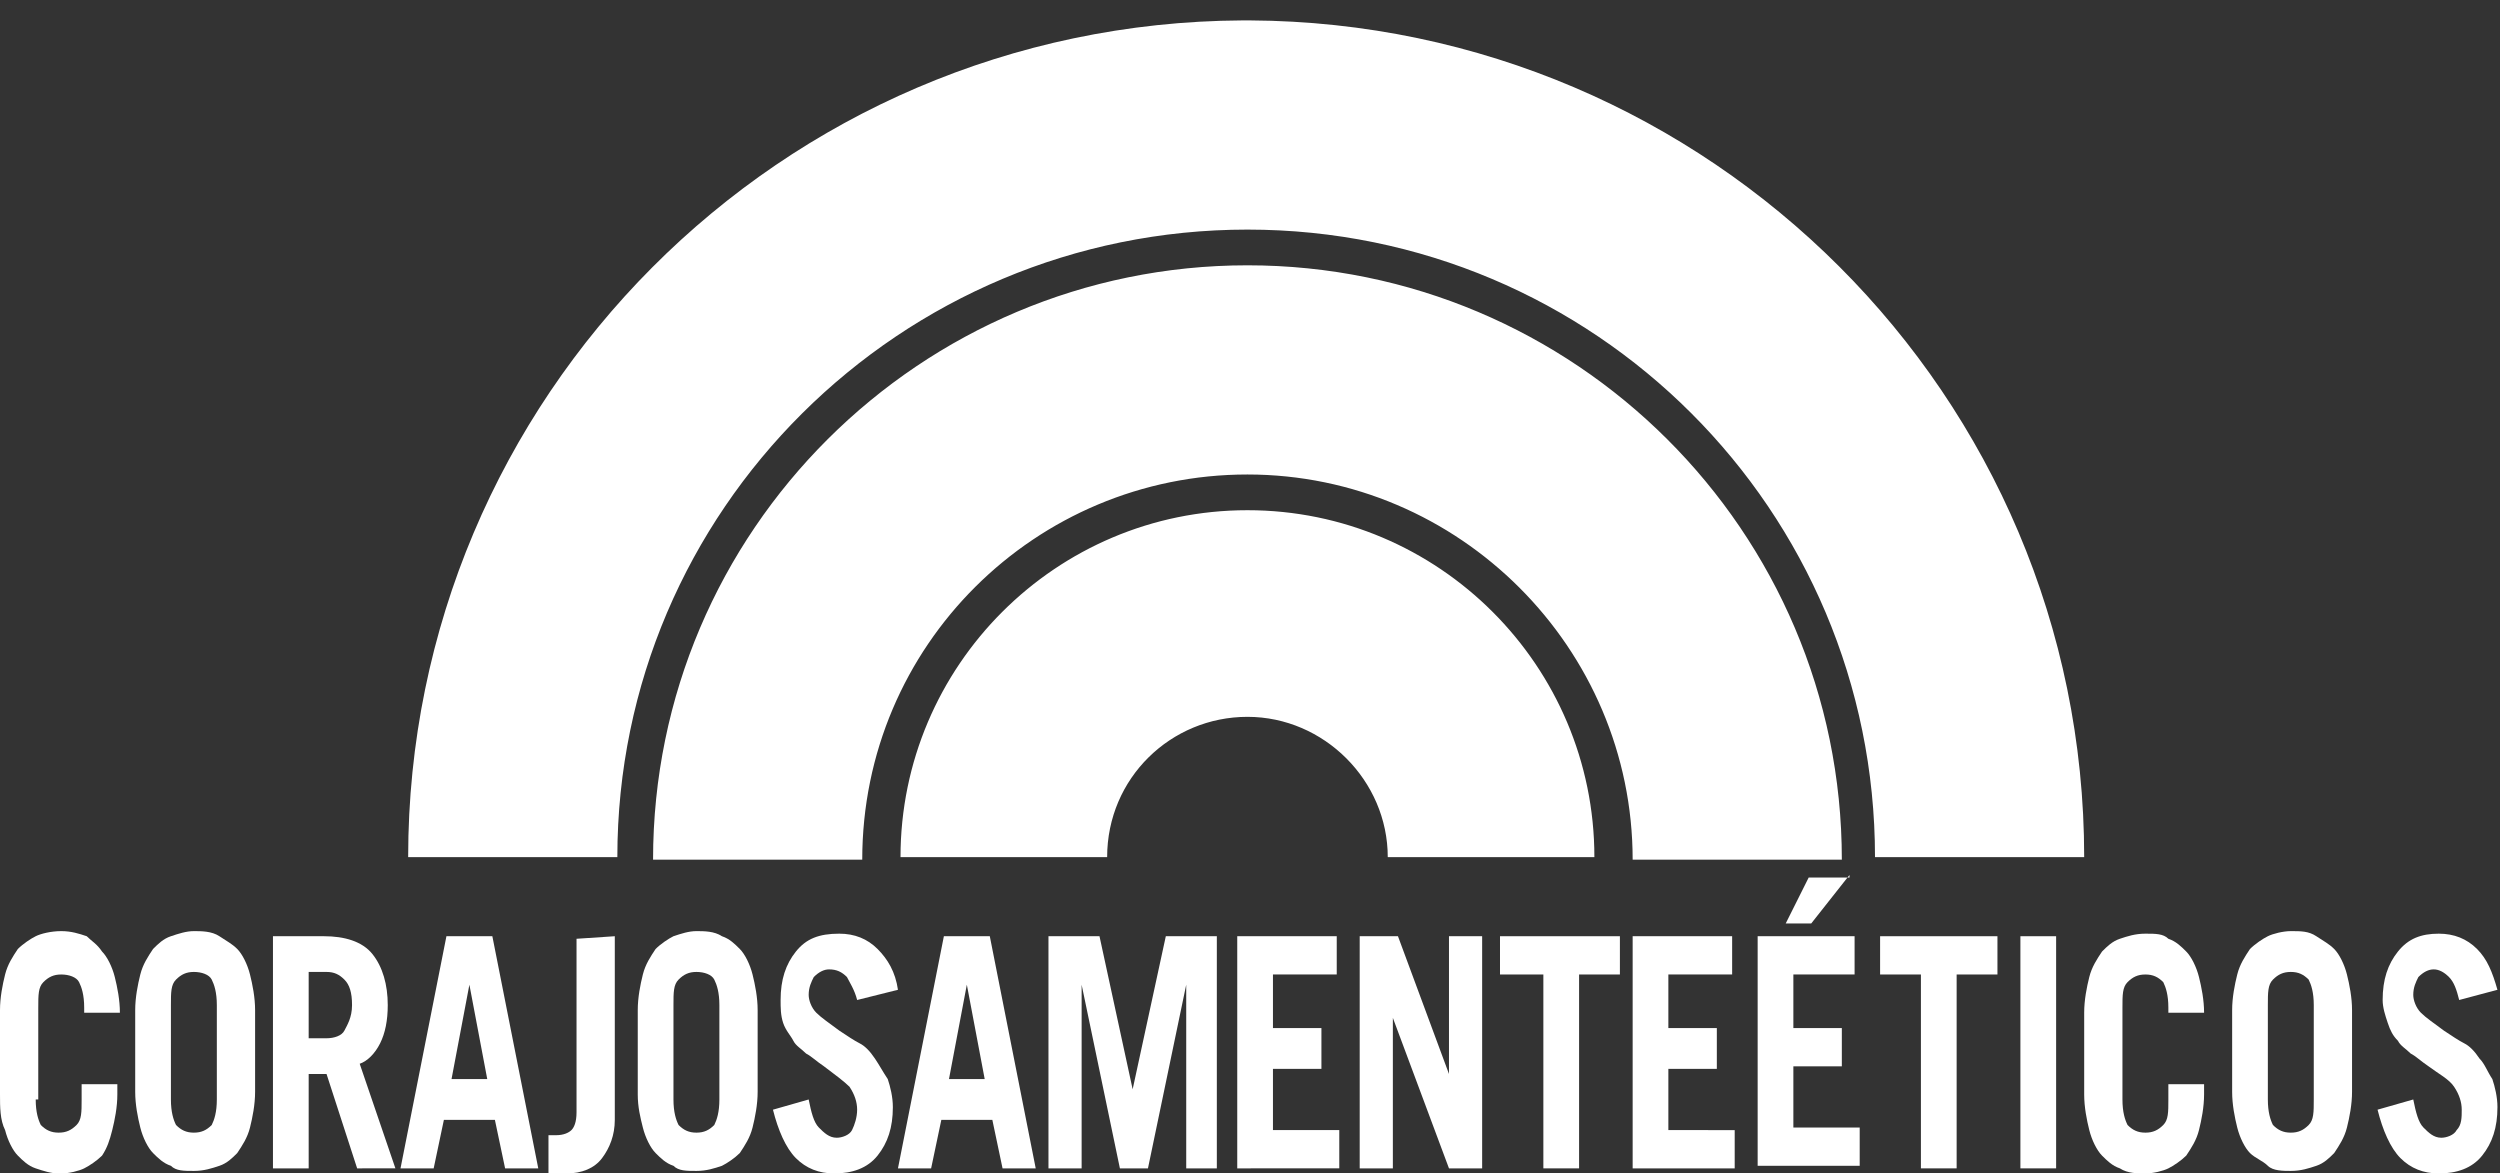
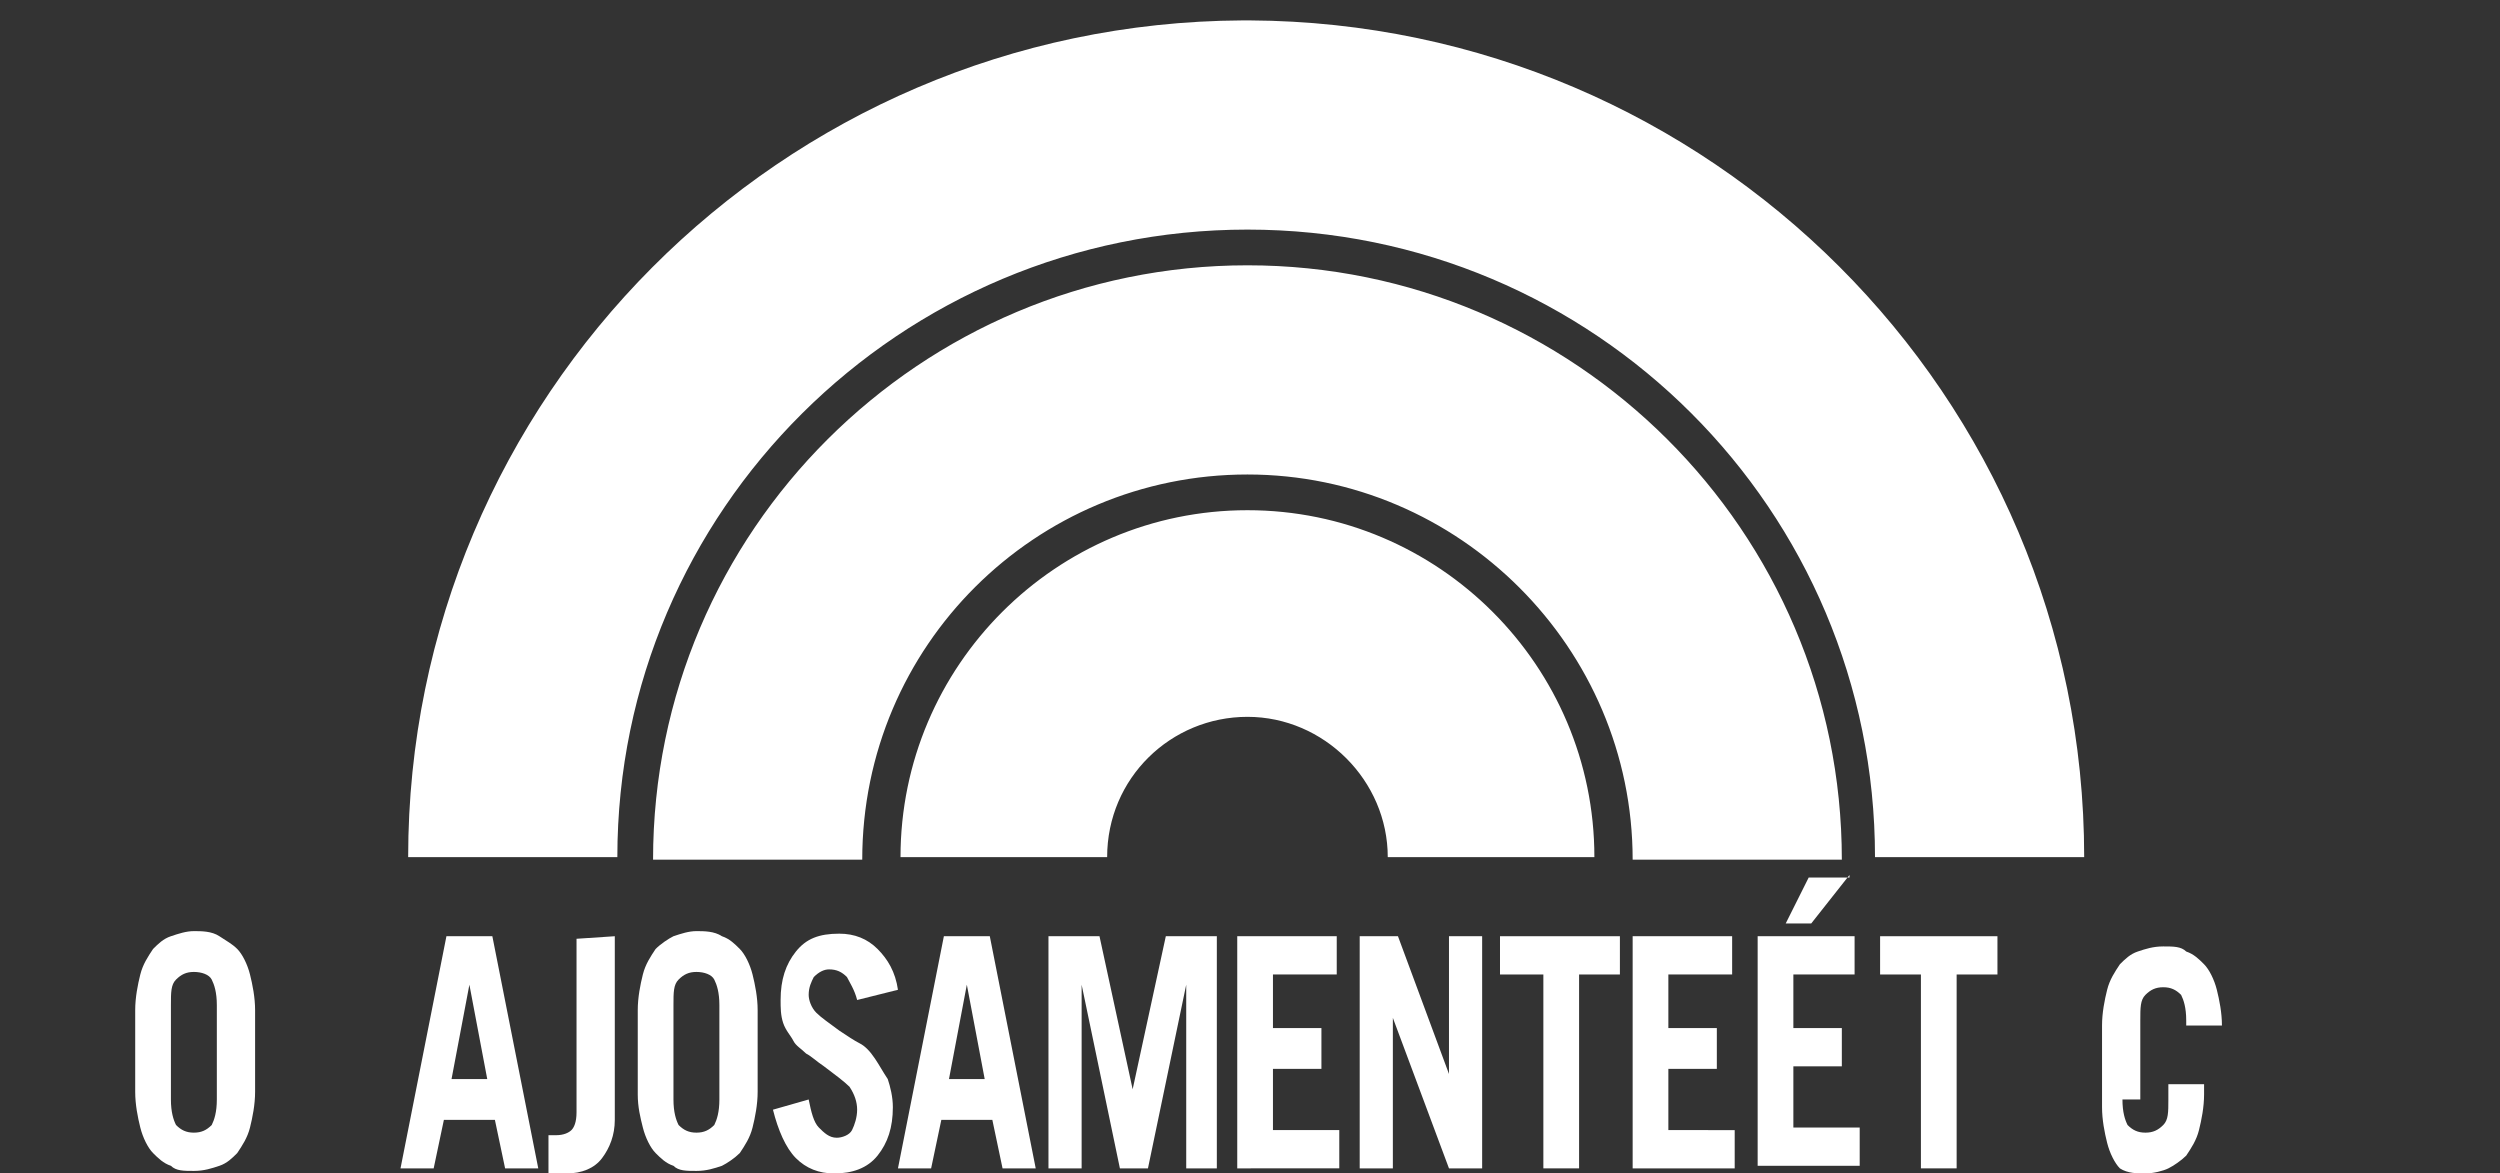
<svg xmlns="http://www.w3.org/2000/svg" version="1.1" id="Camada_1" x="0px" y="0px" viewBox="0 0 98 46" style="enable-background:new 0 0 98 46;" xml:space="preserve">
  <rect x="0" y="0" width="98" height="46" fill="#333333" stroke="none" />
  <style type="text/css">
	.st0{fill:#FFFFFF;}
</style>
  <g>
-     <path class="st0" d="M1.4,43.1c0,0.5,0.1,0.8,0.2,1c0.2,0.2,0.4,0.3,0.7,0.3s0.5-0.1,0.7-0.3c0.2-0.2,0.2-0.5,0.2-1v-0.6h1.4v0.4   c0,0.5-0.1,1-0.2,1.4S4.2,45,4,45.3c-0.2,0.2-0.5,0.4-0.7,0.5s-0.6,0.2-0.9,0.2H2.3c-0.3,0-0.6-0.1-0.9-0.2   c-0.3-0.1-0.5-0.3-0.7-0.5c-0.2-0.2-0.4-0.6-0.5-1C0,43.9,0,43.4,0,42.9v-3.3c0-0.5,0.1-1,0.2-1.4c0.1-0.4,0.3-0.7,0.5-1   c0.2-0.2,0.5-0.4,0.7-0.5s0.6-0.2,1-0.2s0.7,0.1,1,0.2C3.6,36.9,3.8,37,4,37.3c0.2,0.2,0.4,0.6,0.5,1c0.1,0.4,0.2,0.9,0.2,1.4v0   H3.3v-0.2c0-0.5-0.1-0.8-0.2-1c-0.1-0.2-0.4-0.3-0.7-0.3s-0.5,0.1-0.7,0.3s-0.2,0.5-0.2,1V43.1L1.4,43.1z" />
-     <path class="st0" d="M14,45.8l-1.2-3.7h-0.7v3.7h-1.4v-9.1h2c0.8,0,1.5,0.2,1.9,0.7c0.4,0.5,0.6,1.2,0.6,2c0,0.6-0.1,1.1-0.3,1.5   c-0.2,0.4-0.5,0.7-0.8,0.8l1.4,4.1L14,45.8L14,45.8z M12.1,40.7h0.7c0.3,0,0.6-0.1,0.7-0.3s0.3-0.5,0.3-1s-0.1-0.8-0.3-1   c-0.2-0.2-0.4-0.3-0.7-0.3h-0.7V40.7z" />
    <path class="st0" d="M15.7,45.8l1.8-9.1h1.8l1.8,9.1h-1.3l-0.4-1.9h-2l-0.4,1.9H15.7z M17.7,42.3h1.4l-0.7-3.7h0L17.7,42.3z" />
    <path class="st0" d="M24.1,36.7v7.2c0,0.6-0.2,1.1-0.5,1.5c-0.3,0.4-0.8,0.6-1.4,0.6h-0.1c-0.1,0-0.2,0-0.3,0c-0.1,0-0.2,0-0.3,0   v-1.5c0,0,0.1,0,0.1,0c0.1,0,0.2,0,0.2,0c0.3,0,0.5-0.1,0.6-0.2c0.1-0.1,0.2-0.3,0.2-0.7v-6.8L24.1,36.7L24.1,36.7z" />
    <path class="st0" d="M33.6,39.2c-0.1-0.4-0.3-0.7-0.4-0.9C33,38.1,32.8,38,32.5,38c-0.2,0-0.4,0.1-0.6,0.3   c-0.1,0.2-0.2,0.4-0.2,0.7c0,0.2,0.1,0.5,0.3,0.7c0.2,0.2,0.5,0.4,0.9,0.7c0.3,0.2,0.6,0.4,0.8,0.5s0.4,0.3,0.6,0.6   s0.3,0.5,0.5,0.8c0.1,0.3,0.2,0.7,0.2,1.1c0,0.8-0.2,1.4-0.6,1.9c-0.4,0.5-1,0.7-1.7,0.7h0c-0.6,0-1.1-0.2-1.5-0.6   c-0.4-0.4-0.7-1.1-0.9-1.9l1.4-0.4c0.1,0.5,0.2,0.9,0.4,1.1c0.2,0.2,0.4,0.4,0.7,0.4c0.2,0,0.5-0.1,0.6-0.3s0.2-0.5,0.2-0.8   c0-0.3-0.1-0.6-0.3-0.9c-0.2-0.2-0.6-0.5-1-0.8c-0.3-0.2-0.5-0.4-0.7-0.5c-0.2-0.2-0.4-0.3-0.5-0.5s-0.3-0.4-0.4-0.7   s-0.1-0.6-0.1-0.9c0-0.8,0.2-1.4,0.6-1.9c0.4-0.5,0.9-0.7,1.7-0.7c0.6,0,1.1,0.2,1.5,0.6c0.4,0.4,0.7,0.9,0.8,1.6L33.6,39.2   L33.6,39.2z" />
    <path class="st0" d="M35.2,45.8l1.8-9.1h1.8l1.8,9.1h-1.3l-0.4-1.9h-2l-0.4,1.9H35.2z M37.2,42.3h1.4l-0.7-3.7h0L37.2,42.3   L37.2,42.3z" />
    <path class="st0" d="M41.1,45.8v-9.1h2l1.3,6h0l1.3-6h2v9.1h-1.2v-7.2h0l-1.5,7.2h-1.1l-1.5-7.2h0v7.2H41.1z" />
    <path class="st0" d="M48.5,45.8v-9.1h3.9v1.5h-2.5v2.1h1.9v1.6h-1.9v2.4h2.6v1.5H48.5z" />
    <path class="st0" d="M53.3,45.8v-9.1h1.5l2,5.4h0v-5.4h1.3v9.1h-1.3l-2.2-5.9h0v5.9H53.3z" />
    <path class="st0" d="M63.5,36.7v1.5h-1.6v7.6h-1.4v-7.6h-1.7v-1.5H63.5z" />
    <path class="st0" d="M64,45.8v-9.1h3.9v1.5h-2.5v2.1h1.9v1.6h-1.9v2.4H68v1.5H64z" />
    <path class="st0" d="M68.9,45.8v-9.1h3.8v1.5h-2.4v2.1h1.9v1.5h-1.9v2.4h2.6v1.5H68.9L68.9,45.8z M72.5,34.3L71,36.2h-1l0.9-1.8   H72.5z" />
    <path class="st0" d="M78.3,36.7v1.5h-1.6v7.6h-1.4v-7.6h-1.6v-1.5H78.3z" />
-     <path class="st0" d="M80.6,36.7h-1.4v9.1h1.4V36.7z" />
-     <path class="st0" d="M83.2,43.1c0,0.5,0.1,0.8,0.2,1c0.2,0.2,0.4,0.3,0.7,0.3s0.5-0.1,0.7-0.3c0.2-0.2,0.2-0.5,0.2-1v-0.6h1.4v0.4   c0,0.5-0.1,1-0.2,1.4c-0.1,0.4-0.3,0.7-0.5,1c-0.2,0.2-0.5,0.4-0.7,0.5s-0.6,0.2-0.9,0.2s-0.7,0-1-0.2c-0.3-0.1-0.5-0.3-0.7-0.5   c-0.2-0.2-0.4-0.6-0.5-1s-0.2-0.9-0.2-1.4v-3.2c0-0.5,0.1-1,0.2-1.4c0.1-0.4,0.3-0.7,0.5-1c0.2-0.2,0.4-0.4,0.7-0.5   c0.3-0.1,0.6-0.2,1-0.2s0.7,0,0.9,0.2c0.3,0.1,0.5,0.3,0.7,0.5c0.2,0.2,0.4,0.6,0.5,1s0.2,0.9,0.2,1.4v0h-1.4v-0.2   c0-0.5-0.1-0.8-0.2-1c-0.2-0.2-0.4-0.3-0.7-0.3s-0.5,0.1-0.7,0.3c-0.2,0.2-0.2,0.5-0.2,1V43.1z" />
-     <path class="st0" d="M87.5,39.6c0-0.5,0.1-1,0.2-1.4c0.1-0.4,0.3-0.7,0.5-1c0.2-0.2,0.5-0.4,0.7-0.5s0.6-0.2,0.9-0.2   c0.4,0,0.7,0,1,0.2s0.5,0.3,0.7,0.5c0.2,0.2,0.4,0.6,0.5,1s0.2,0.9,0.2,1.4v3.2c0,0.5-0.1,1-0.2,1.4c-0.1,0.4-0.3,0.7-0.5,1   c-0.2,0.2-0.4,0.4-0.7,0.5s-0.6,0.2-1,0.2c-0.3,0-0.7,0-0.9-0.2s-0.5-0.3-0.7-0.5c-0.2-0.2-0.4-0.6-0.5-1c-0.1-0.4-0.2-0.9-0.2-1.4   V39.6z M88.9,43.1c0,0.5,0.1,0.8,0.2,1c0.2,0.2,0.4,0.3,0.7,0.3c0.3,0,0.5-0.1,0.7-0.3c0.2-0.2,0.2-0.5,0.2-1v-3.7   c0-0.5-0.1-0.8-0.2-1c-0.2-0.2-0.4-0.3-0.7-0.3c-0.3,0-0.5,0.1-0.7,0.3c-0.2,0.2-0.2,0.5-0.2,1V43.1z" />
-     <path class="st0" d="M96.4,39.2c-0.1-0.4-0.2-0.7-0.4-0.9c-0.2-0.2-0.4-0.3-0.6-0.3s-0.4,0.1-0.6,0.3c-0.1,0.2-0.2,0.4-0.2,0.7   c0,0.2,0.1,0.5,0.3,0.7s0.5,0.4,0.9,0.7c0.3,0.2,0.6,0.4,0.8,0.5s0.4,0.3,0.6,0.6c0.2,0.2,0.3,0.5,0.5,0.8c0.1,0.3,0.2,0.7,0.2,1.1   c0,0.8-0.2,1.4-0.6,1.9c-0.4,0.5-1,0.7-1.7,0.7c-0.6,0-1.1-0.2-1.5-0.6c-0.4-0.4-0.7-1.1-0.9-1.9l1.4-0.4c0.1,0.5,0.2,0.9,0.4,1.1   c0.2,0.2,0.4,0.4,0.7,0.4c0.2,0,0.5-0.1,0.6-0.3c0.2-0.2,0.2-0.5,0.2-0.8c0-0.3-0.1-0.6-0.3-0.9s-0.6-0.5-1-0.8   c-0.3-0.2-0.5-0.4-0.7-0.5c-0.2-0.2-0.4-0.3-0.5-0.5c-0.2-0.2-0.3-0.4-0.4-0.7c-0.1-0.3-0.2-0.6-0.2-0.9c0-0.8,0.2-1.4,0.6-1.9   c0.4-0.5,0.9-0.7,1.6-0.7c0.6,0,1.1,0.2,1.5,0.6s0.6,0.9,0.8,1.6L96.4,39.2L96.4,39.2z" />
+     <path class="st0" d="M83.2,43.1c0,0.5,0.1,0.8,0.2,1c0.2,0.2,0.4,0.3,0.7,0.3s0.5-0.1,0.7-0.3c0.2-0.2,0.2-0.5,0.2-1v-0.6h1.4v0.4   c0,0.5-0.1,1-0.2,1.4c-0.1,0.4-0.3,0.7-0.5,1c-0.2,0.2-0.5,0.4-0.7,0.5s-0.6,0.2-0.9,0.2s-0.7,0-1-0.2c-0.2-0.2-0.4-0.6-0.5-1s-0.2-0.9-0.2-1.4v-3.2c0-0.5,0.1-1,0.2-1.4c0.1-0.4,0.3-0.7,0.5-1c0.2-0.2,0.4-0.4,0.7-0.5   c0.3-0.1,0.6-0.2,1-0.2s0.7,0,0.9,0.2c0.3,0.1,0.5,0.3,0.7,0.5c0.2,0.2,0.4,0.6,0.5,1s0.2,0.9,0.2,1.4v0h-1.4v-0.2   c0-0.5-0.1-0.8-0.2-1c-0.2-0.2-0.4-0.3-0.7-0.3s-0.5,0.1-0.7,0.3c-0.2,0.2-0.2,0.5-0.2,1V43.1z" />
    <path class="st0" d="M64,33.7c0-8.3-6.8-15.1-15.1-15.1s-15.1,6.7-15.1,15.1h-8.2c0-12.9,10.5-23.3,23.3-23.3s23.3,10.4,23.3,23.3   H64z M54.4,33.6c0-3-2.5-5.5-5.5-5.5s-5.5,2.4-5.5,5.5h-8.1c0-7.5,6.1-13.6,13.6-13.6s13.6,6.1,13.6,13.6H54.4z M73.5,33.6   C73.5,20,62.5,9,48.9,9S24.2,20,24.2,33.6H16C16,15.6,30.6,0.9,48.7,0.8H49c18,0.1,32.7,14.7,32.7,32.8L73.5,33.6L73.5,33.6z" />
    <path class="st0" d="M25,39.6c0-0.5,0.1-1,0.2-1.4c0.1-0.4,0.3-0.7,0.5-1c0.2-0.2,0.5-0.4,0.7-0.5c0.3-0.1,0.6-0.2,0.9-0.2   s0.7,0,1,0.2c0.3,0.1,0.5,0.3,0.7,0.5c0.2,0.2,0.4,0.6,0.5,1c0.1,0.4,0.2,0.9,0.2,1.4v3.2c0,0.5-0.1,1-0.2,1.4   c-0.1,0.4-0.3,0.7-0.5,1c-0.2,0.2-0.5,0.4-0.7,0.5c-0.3,0.1-0.6,0.2-1,0.2s-0.7,0-0.9-0.2c-0.3-0.1-0.5-0.3-0.7-0.5   c-0.2-0.2-0.4-0.6-0.5-1S25,43.4,25,42.9V39.6z M26.4,43.1c0,0.5,0.1,0.8,0.2,1c0.2,0.2,0.4,0.3,0.7,0.3c0.3,0,0.5-0.1,0.7-0.3   c0.1-0.2,0.2-0.5,0.2-1v-3.7c0-0.5-0.1-0.8-0.2-1c-0.1-0.2-0.4-0.3-0.7-0.3s-0.5,0.1-0.7,0.3c-0.2,0.2-0.2,0.5-0.2,1V43.1z" />
    <path class="st0" d="M5.3,39.6c0-0.5,0.1-1,0.2-1.4c0.1-0.4,0.3-0.7,0.5-1c0.2-0.2,0.4-0.4,0.7-0.5c0.3-0.1,0.6-0.2,0.9-0.2   s0.7,0,1,0.2s0.5,0.3,0.7,0.5c0.2,0.2,0.4,0.6,0.5,1s0.2,0.9,0.2,1.4v3.2c0,0.5-0.1,1-0.2,1.4c-0.1,0.4-0.3,0.7-0.5,1   c-0.2,0.2-0.4,0.4-0.7,0.5s-0.6,0.2-1,0.2s-0.7,0-0.9-0.2c-0.3-0.1-0.5-0.3-0.7-0.5c-0.2-0.2-0.4-0.6-0.5-1   c-0.1-0.4-0.2-0.9-0.2-1.4V39.6z M6.7,43.1c0,0.5,0.1,0.8,0.2,1c0.2,0.2,0.4,0.3,0.7,0.3c0.3,0,0.5-0.1,0.7-0.3   c0.1-0.2,0.2-0.5,0.2-1v-3.7c0-0.5-0.1-0.8-0.2-1c-0.1-0.2-0.4-0.3-0.7-0.3s-0.5,0.1-0.7,0.3c-0.2,0.2-0.2,0.5-0.2,1V43.1z" />
  </g>
</svg>